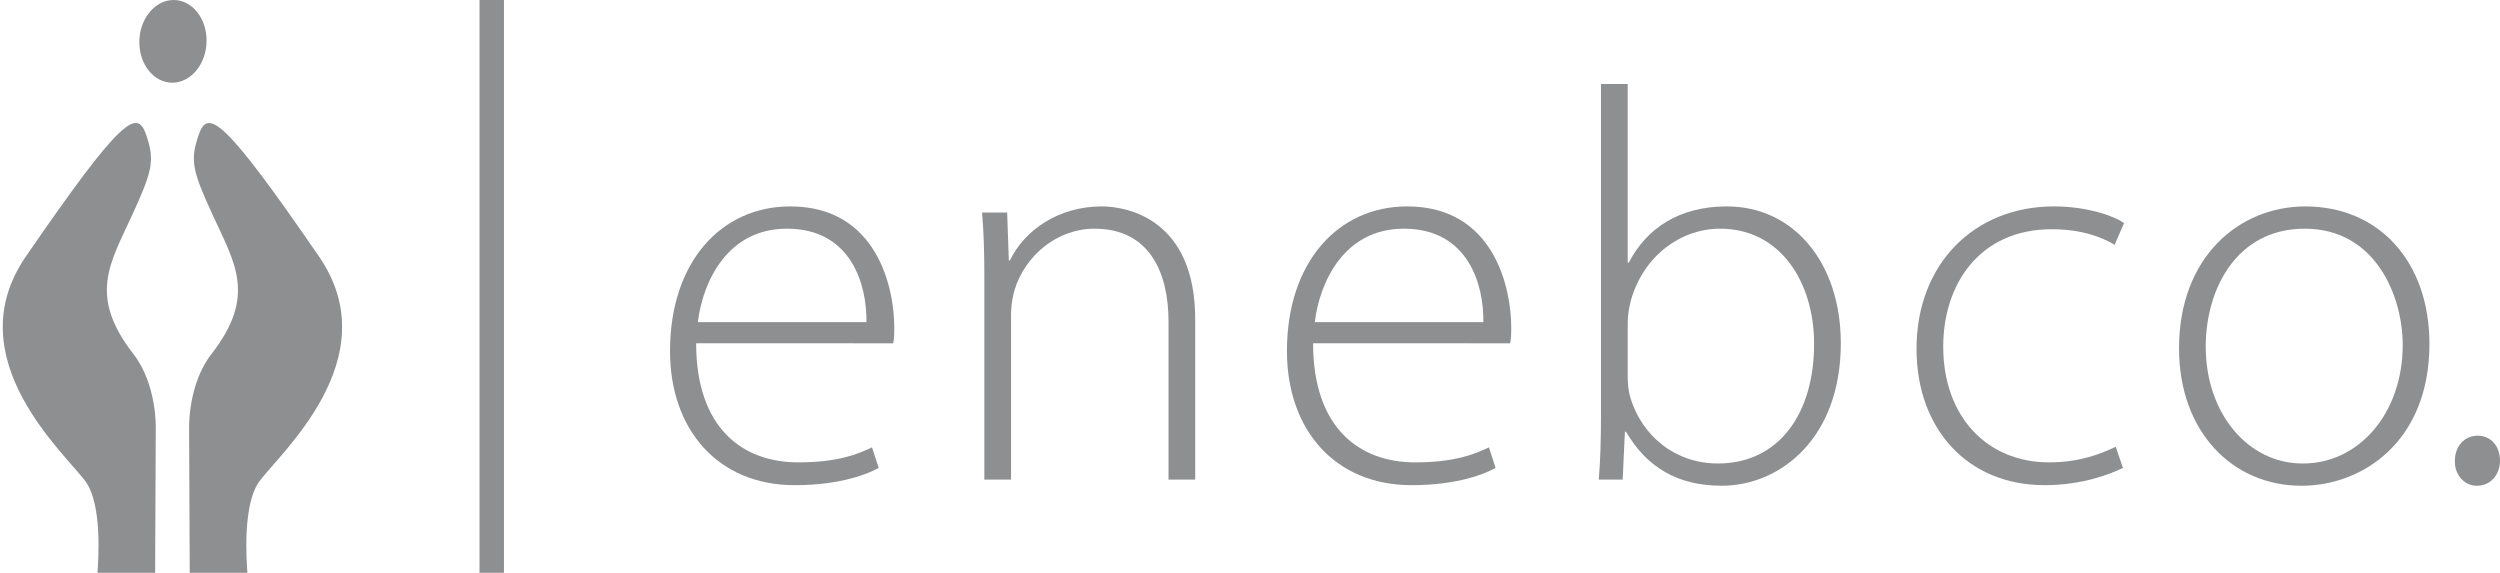
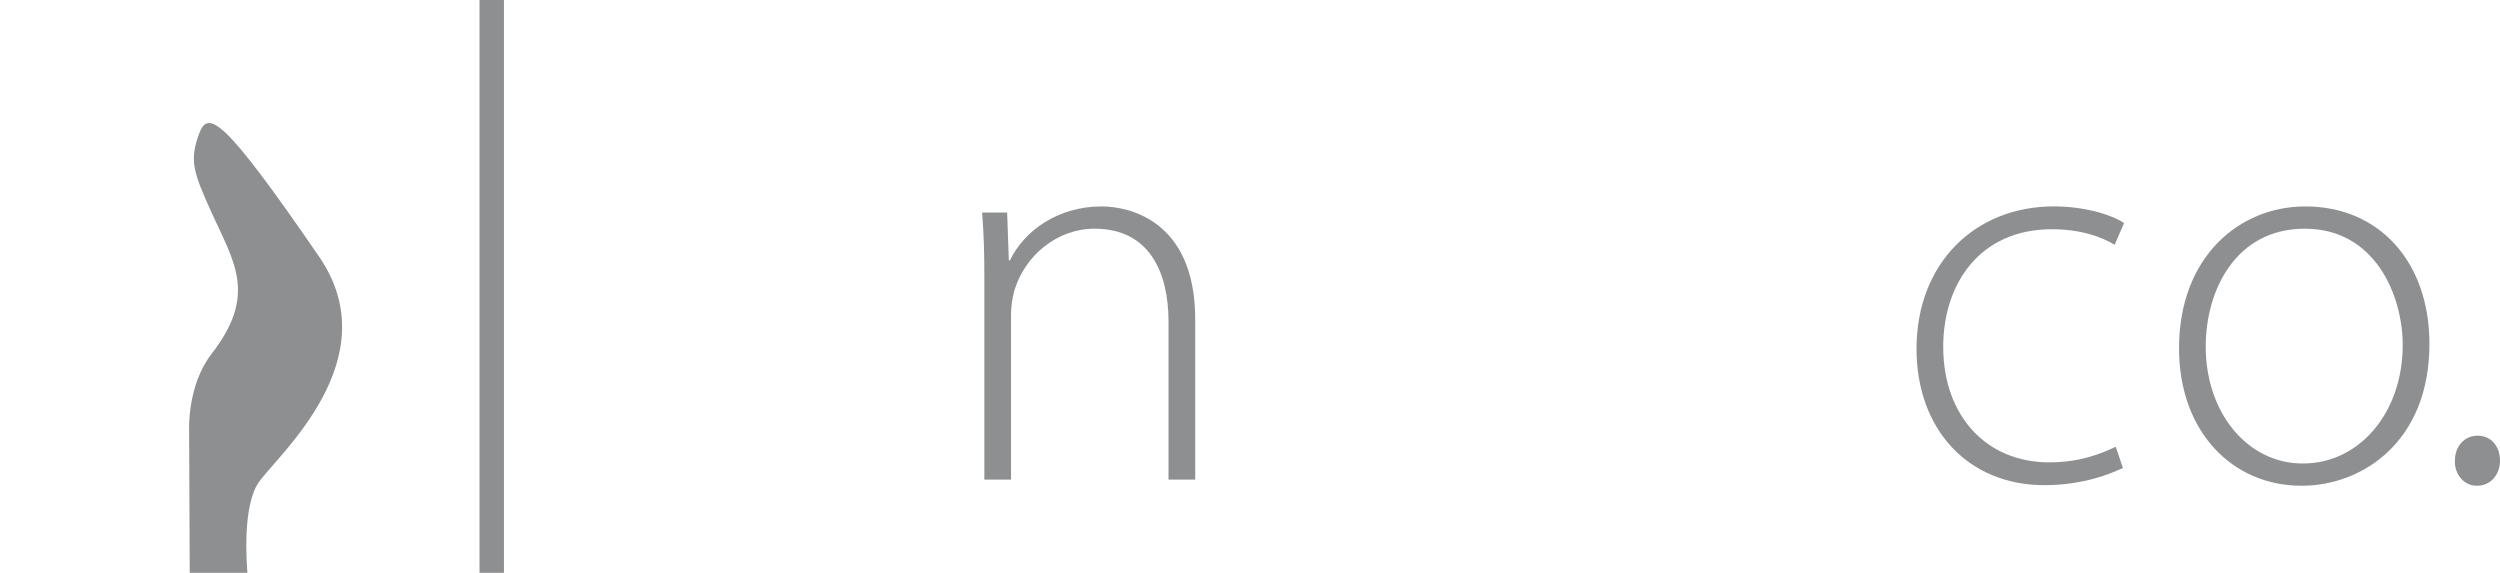
<svg xmlns="http://www.w3.org/2000/svg" version="1.1" id="Layer_1" x="0px" y="0px" width="216.649px" height="49.639px" viewBox="0 0 216.649 49.639" enable-background="new 0 0 216.649 49.639" xml:space="preserve">
  <g>
    <path id="_x2E_" fill="#8E8F90" d="M214.624,42.094c-1.11,0-1.932-1.013-1.883-2.168c0-1.255,0.821-2.17,1.977-2.17   c1.158,0,1.931,0.916,1.931,2.17c0,1.155-0.773,2.168-1.979,2.168H214.624z" />
    <g id="enebco">
-       <path fill="#8E8F90" d="M60.329,29.75c0,7.377,4.053,10.318,8.825,10.318c3.377,0,5.111-0.673,6.415-1.3l0.579,1.782    c-0.87,0.482-3.232,1.495-7.282,1.495c-6.654,0-10.802-4.82-10.802-11.621c0-7.715,4.435-12.537,10.417-12.537    c7.57,0,9.016,7.138,9.016,10.464c0,0.627,0,0.964-0.097,1.399H60.329z M75.086,27.918c0.048-3.231-1.304-8.101-6.897-8.101    c-5.111,0-7.282,4.532-7.715,8.101H75.086z" />
      <path fill="#8E8F90" d="M85.303,23.964c0-2.122-0.048-3.713-0.194-5.546h2.17l0.146,4.147h0.094    c1.255-2.604,4.196-4.678,7.958-4.678c2.219,0,8.1,1.11,8.1,9.789v13.886h-2.313V27.87c0-4.243-1.64-8.052-6.415-8.052    c-3.231,0-6.026,2.313-6.942,5.353c-0.146,0.529-0.291,1.302-0.291,2.024v14.369h-2.313V23.964z" />
-       <path fill="#8E8F90" d="M113.793,29.75c0,7.377,4.05,10.318,8.825,10.318c3.374,0,5.111-0.673,6.412-1.3l0.579,1.782    c-0.867,0.482-3.229,1.495-7.282,1.495c-6.654,0-10.801-4.82-10.801-11.621c0-7.715,4.438-12.537,10.417-12.537    c7.57,0,9.019,7.138,9.019,10.464c0,0.627,0,0.964-0.097,1.399H113.793z M128.548,27.918c0.048-3.231-1.301-8.101-6.894-8.101    c-5.112,0-7.283,4.532-7.715,8.101H128.548z" />
-       <path fill="#8E8F90" d="M138.74,7.279h2.316v15.479h0.097c1.542-2.989,4.387-4.871,8.485-4.871c5.836,0,9.886,4.919,9.886,11.863    c0,8.245-5.256,12.343-10.319,12.343c-3.762,0-6.463-1.543-8.295-4.678h-0.097l-0.191,4.147h-2.073    c0.142-1.637,0.191-3.665,0.191-5.399V7.279z M141.056,32.644c0,0.531,0.048,1.109,0.191,1.686    c1.013,3.522,4.004,5.836,7.622,5.836c5.302,0,8.34-4.338,8.34-10.367c0-5.304-2.893-9.981-8.149-9.981    c-3.374,0-6.606,2.313-7.715,6.172c-0.146,0.579-0.288,1.205-0.288,2.025V32.644z" />
      <path fill="#8E8F90" d="M183.974,40.55c-1.012,0.482-3.422,1.495-6.8,1.495c-6.654,0-11.089-4.869-11.089-11.813    c0-7.377,5.014-12.345,11.91-12.345c2.844,0,5.208,0.82,6.076,1.448l-0.818,1.879c-1.109-0.674-2.896-1.349-5.451-1.349    c-6.22,0-9.403,4.725-9.403,10.174c0,6.075,3.81,10.028,9.165,10.028c2.747,0,4.532-0.77,5.784-1.349L183.974,40.55z" />
      <path fill="#8E8F90" d="M199.441,42.094c-5.978,0-10.607-4.678-10.607-11.91c0-7.908,5.208-12.296,10.947-12.296    c6.412,0,10.753,4.822,10.753,11.911c0,8.584-5.932,12.295-11.043,12.295H199.441z M199.587,40.166    c4.823,0,8.631-4.338,8.631-10.271c0-4.243-2.361-10.077-8.485-10.077c-5.933,0-8.586,5.255-8.586,10.223    c0,5.787,3.666,10.125,8.392,10.125H199.587z" />
    </g>
    <rect id="_x7C_" x="41.554" fill="#8E8F90" width="2.119" height="49.639" />
    <g id="logo_1_">
-       <path fill="#8E8F90" d="M17.072,1.029c1.125,1.39,1.104,3.658-0.049,5.071c-1.152,1.408-2.995,1.425-4.118,0.038    c-1.126-1.388-1.106-3.657,0.048-5.067C14.104-0.34,15.949-0.358,17.072,1.029z" />
      <path fill="#8E8F90" d="M16.388,37.143L16.443,50h5.027c-0.146-1.622-0.418-6.26,0.967-8.225    c1.695-2.401,11.298-10.685,5.211-19.542c-8.287-12.061-9.64-12.817-10.42-10.574c-0.785,2.241-0.535,3.159,1.137,6.831    c1.947,4.271,3.93,7.076-0.03,12.175C16.253,33.342,16.388,37.143,16.388,37.143z" />
-       <path fill="#8E8F90" d="M7.448,41.775C8.835,43.74,8.561,48.378,8.417,50h5.026l0.056-12.857c0,0,0.135-3.801-1.948-6.479    c-3.961-5.099-1.977-7.903-0.029-12.175c1.67-3.671,1.919-4.59,1.137-6.831c-0.782-2.243-2.131-1.487-10.421,10.574    C-3.849,31.091,5.753,39.375,7.448,41.775z" />
    </g>
  </g>
</svg>